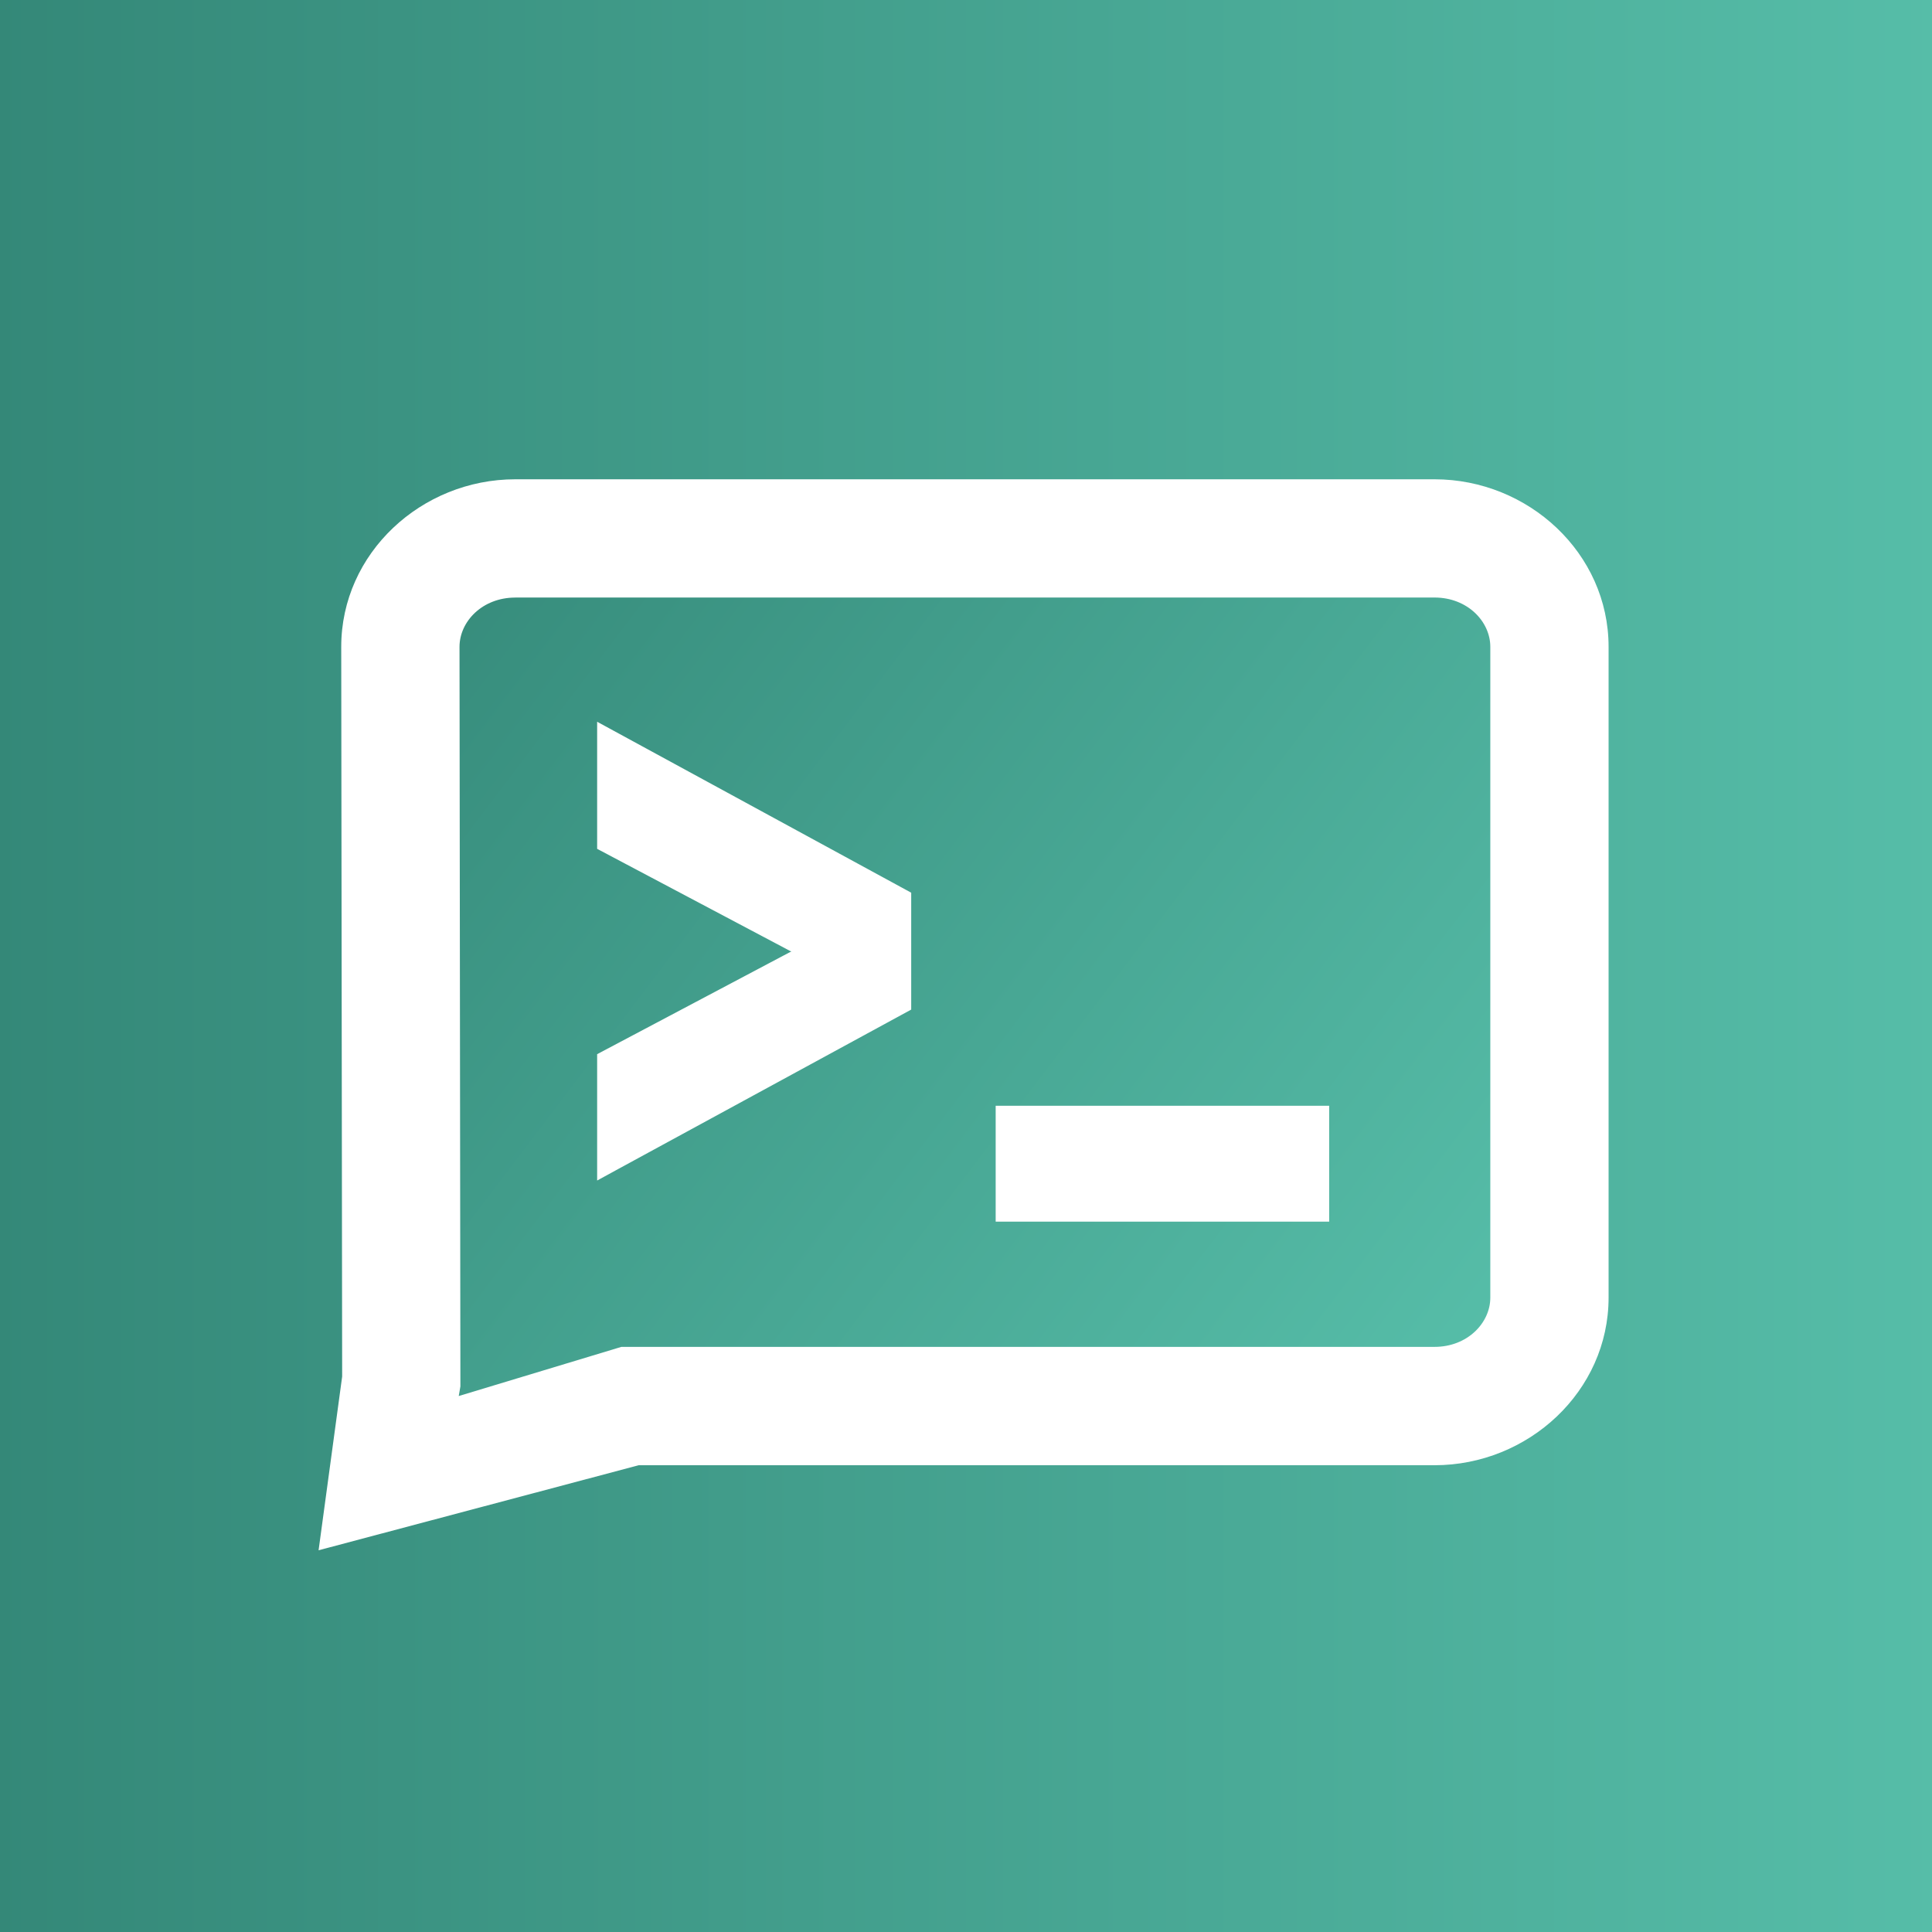
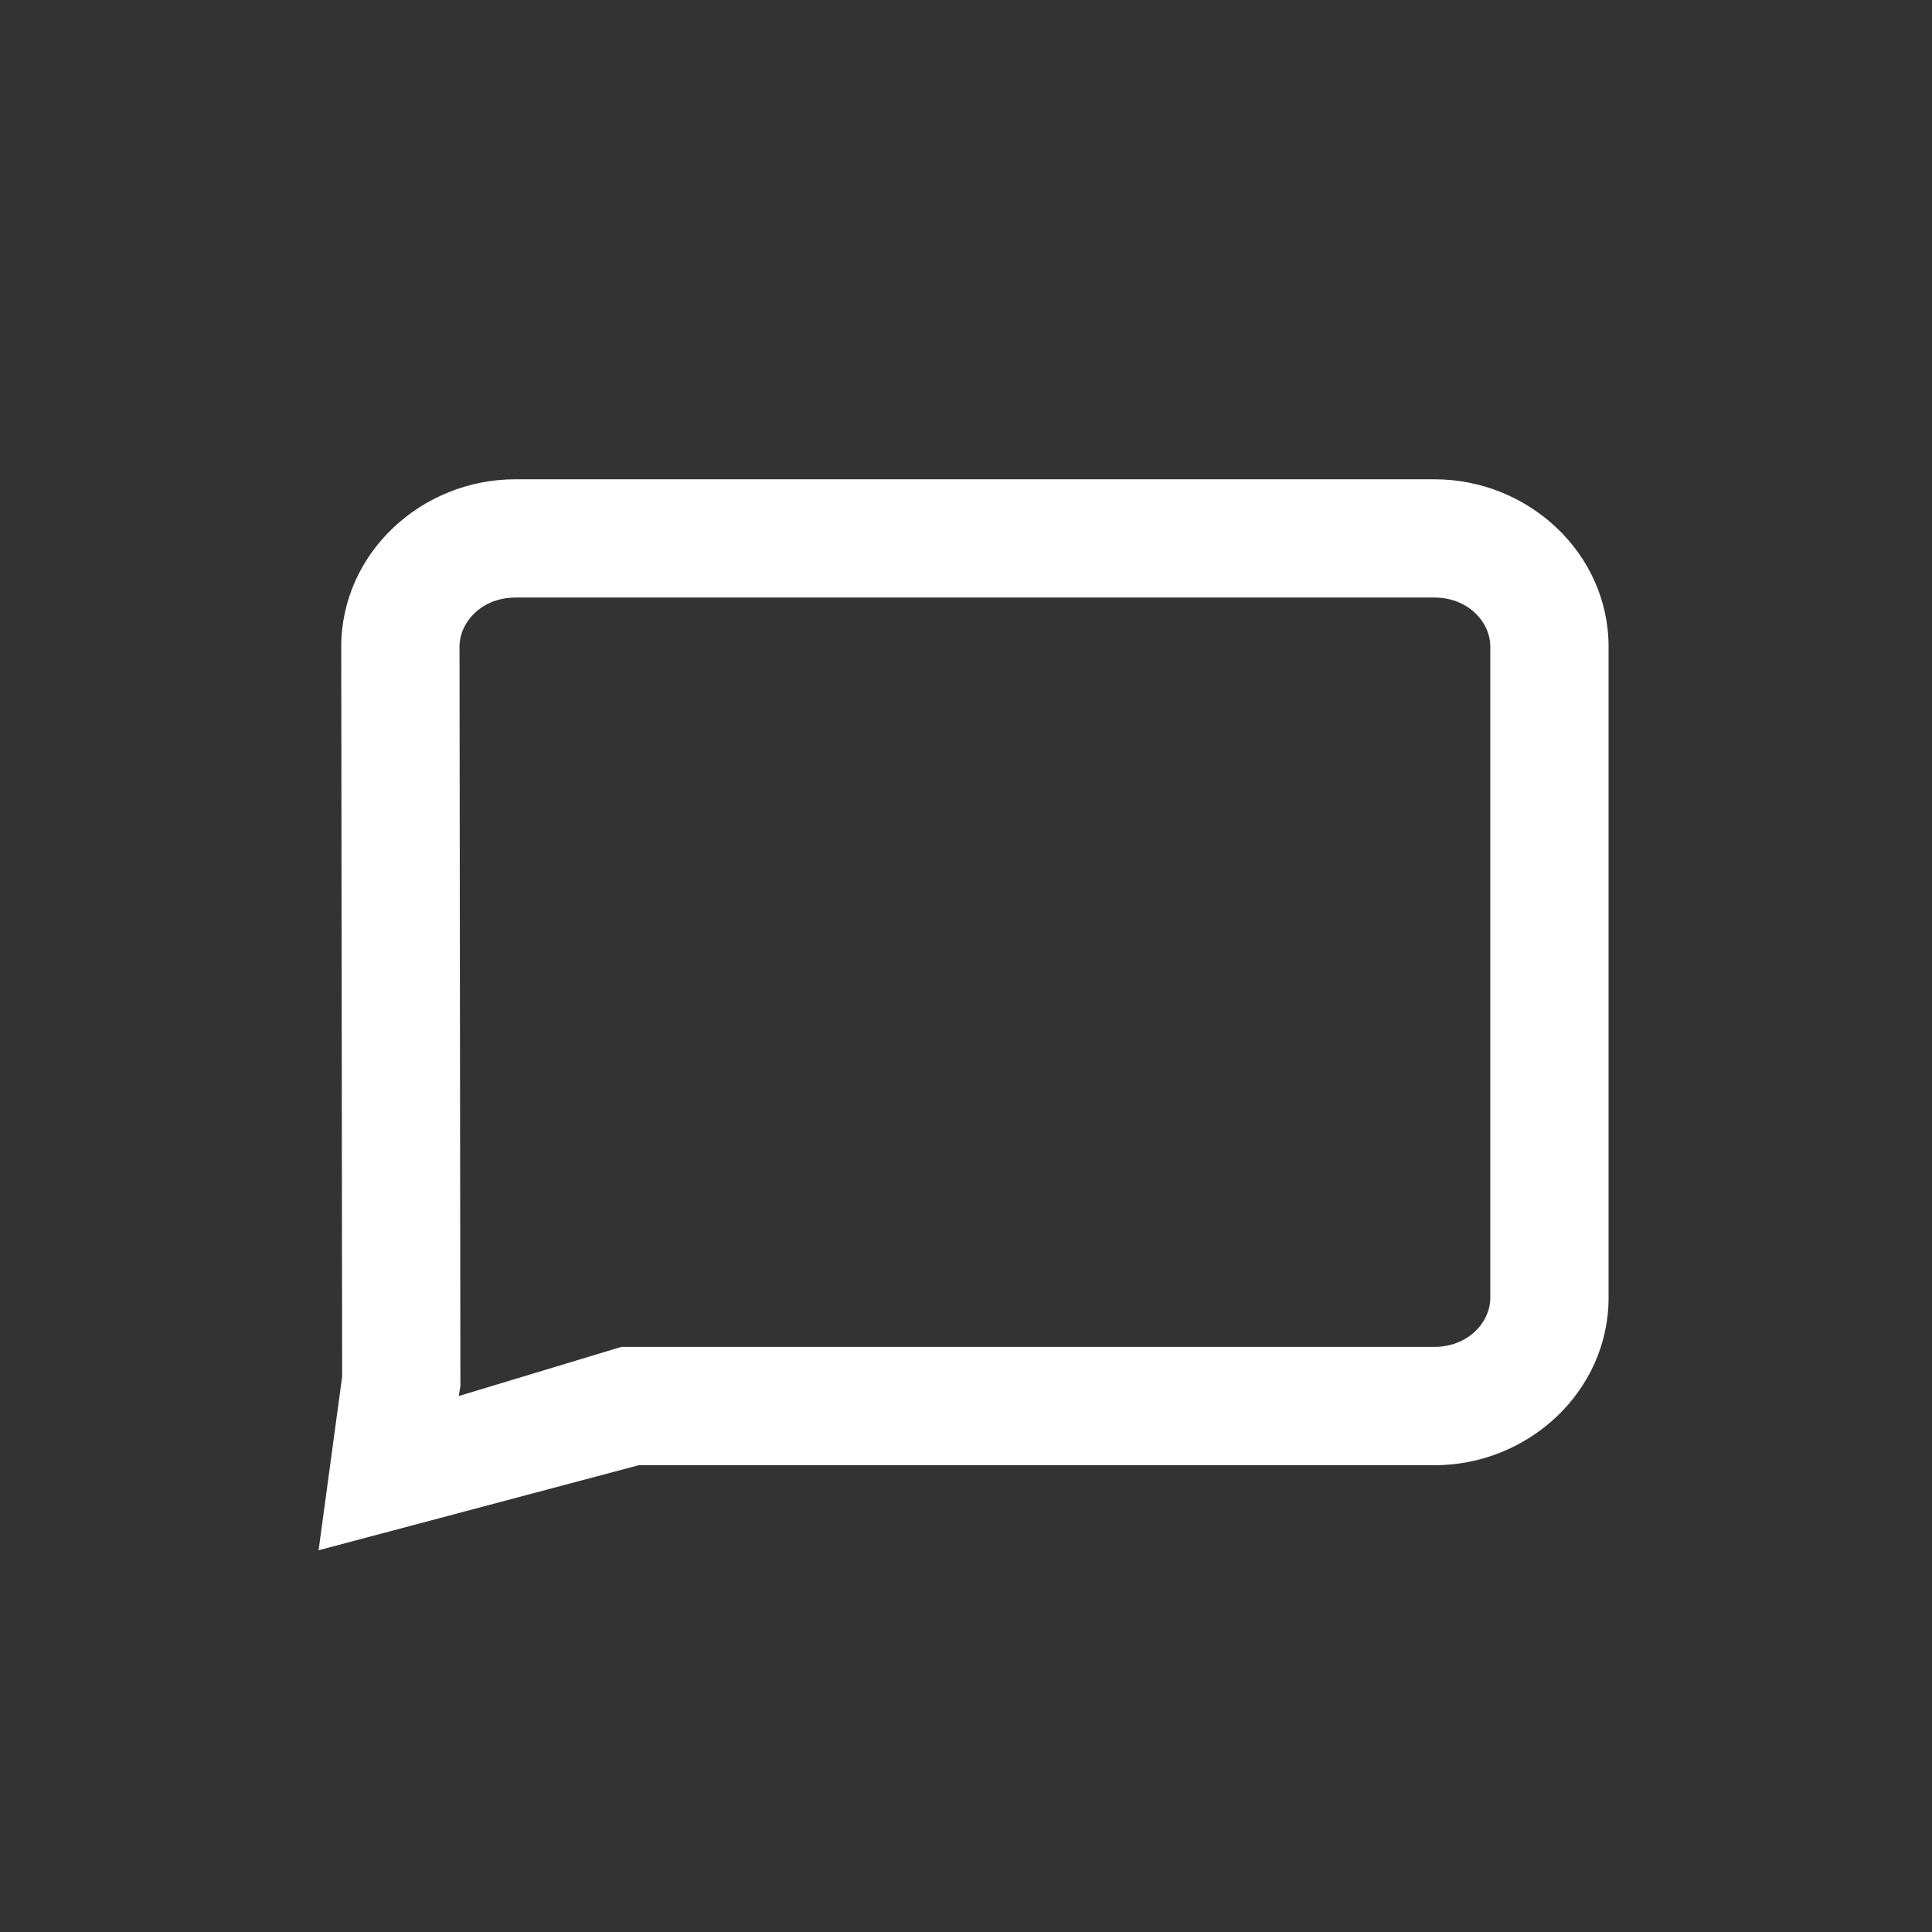
<svg xmlns="http://www.w3.org/2000/svg" width="100%" height="100%" viewBox="0 0 50 50" version="1.1" xml:space="preserve" style="fill-rule:evenodd;clip-rule:evenodd;stroke-linejoin:round;stroke-miterlimit:2;">
  <rect x="0" y="0" width="50" height="50" fill="#333333" stroke="none" />
  <g id="background">
-     <rect x="0" y="0" width="50" height="50" style="fill:url(#ntfy_Linear1);fill-rule:nonzero;" />
-     <path d="M37.053,13.793l-23.28,-0c-1.601,-0 -2.91,1.236 -2.91,2.746l0.022,18.602l-0.435,2.506l6.231,-1.881l20.372,-0c1.6,-0 2.91,-1.236 2.91,-2.747l0,-16.48c0,-1.51 -1.31,-2.746 -2.91,-2.746Z" style="fill:url(#ntfy_Linear2);fill-rule:nonzero;" />
-   </g>
+     </g>
  <g id="logo" fill="white">
-     <rect x="25.768" y="28.617" width="8.631" height="2.999" />
-     <path d="M15.454,18.679l8.128,4.424l-0,3.025l-7.59,4.13l-0.538,0.294l0,-3.27l4.996,-2.644l0.032,-0.014l-0.032,-0.012l-4.996,-2.644l0,-3.289Z" />
    <path d="M13.335,12.404c-2.426,0 -4.504,1.909 -4.504,4.336l-0,0.002l0.024,18.883l-0.61,4.496l8.285,-2.201l20.595,-0c2.427,-0 4.505,-1.912 4.505,-4.338l-0,-16.842c-0,-2.426 -2.077,-4.335 -4.503,-4.336l-23.792,0Zm-0,3.06l23.792,0c0.853,0.001 1.442,0.621 1.442,1.276l0,16.842c0,0.654 -0.59,1.275 -1.443,1.275l-21.045,-0l-4.209,1.272l0.043,-0.249l-0.023,-19.14c-0,-0.655 0.59,-1.275 1.443,-1.275l-0,-0.001Z" />
  </g>
  <defs>
    <linearGradient id="ntfy_Linear1" x1="0" y1="0" x2="1" y2="0" gradientUnits="userSpaceOnUse" gradientTransform="matrix(50,0,0,50,0,0)">
      <stop offset="0" style="stop-color:#348878;stop-opacity:1" />
      <stop offset="1" style="stop-color:#56bda8;stop-opacity:1" />
    </linearGradient>
    <linearGradient id="ntfy_Linear2" x1="0" y1="0" x2="1" y2="0" gradientUnits="userSpaceOnUse" gradientTransform="matrix(28.834,21.721,-21.721,28.834,9.705,12.831)">
      <stop offset="0" style="stop-color:#348878;stop-opacity:1" />
      <stop offset="1" style="stop-color:#56bda8;stop-opacity:1" />
    </linearGradient>
  </defs>
</svg>